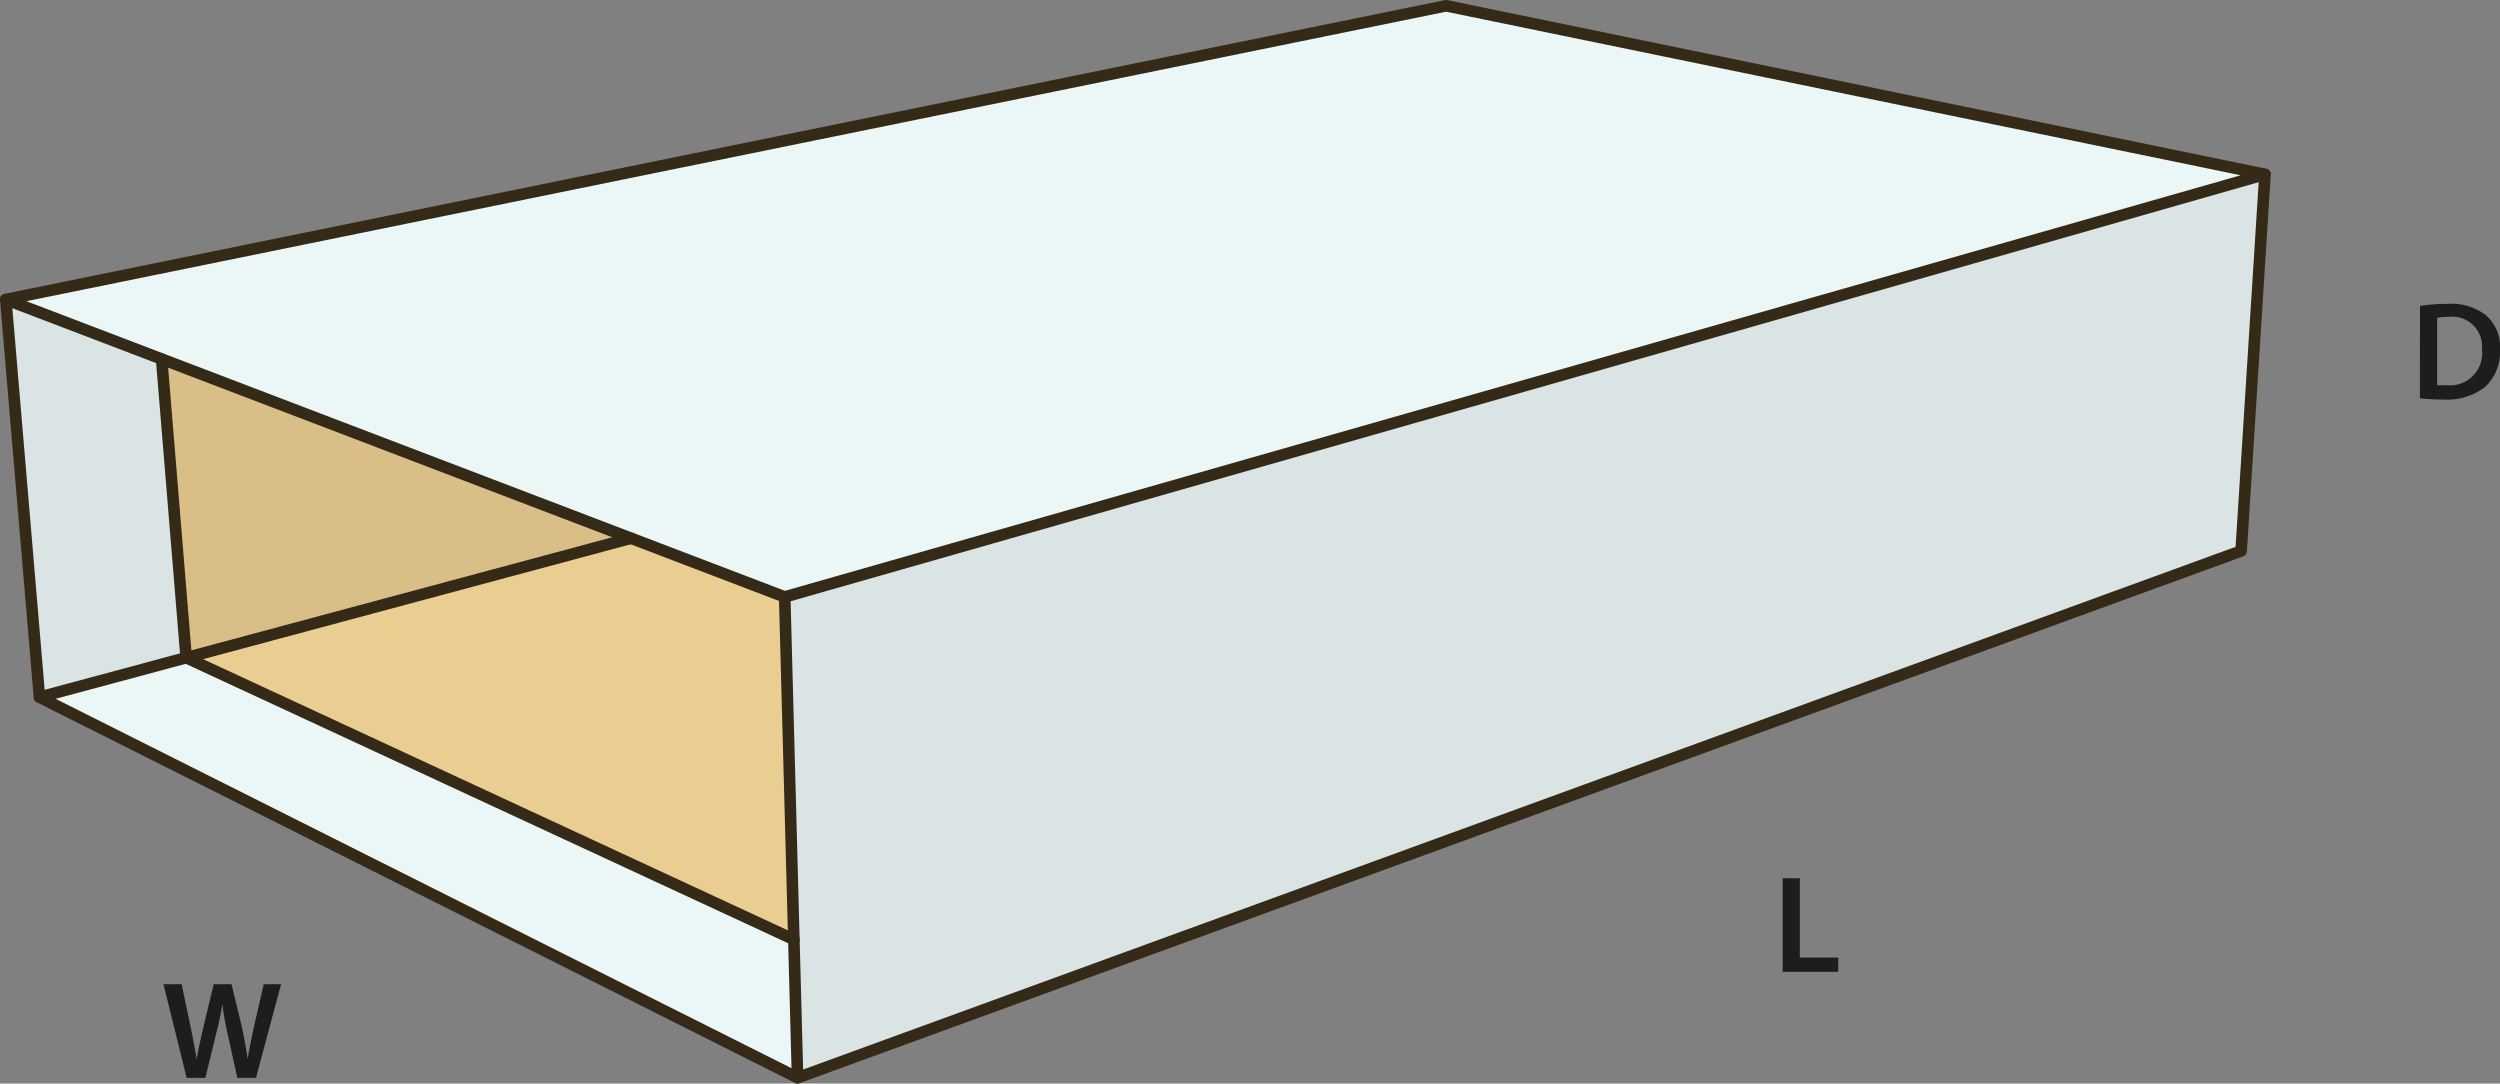
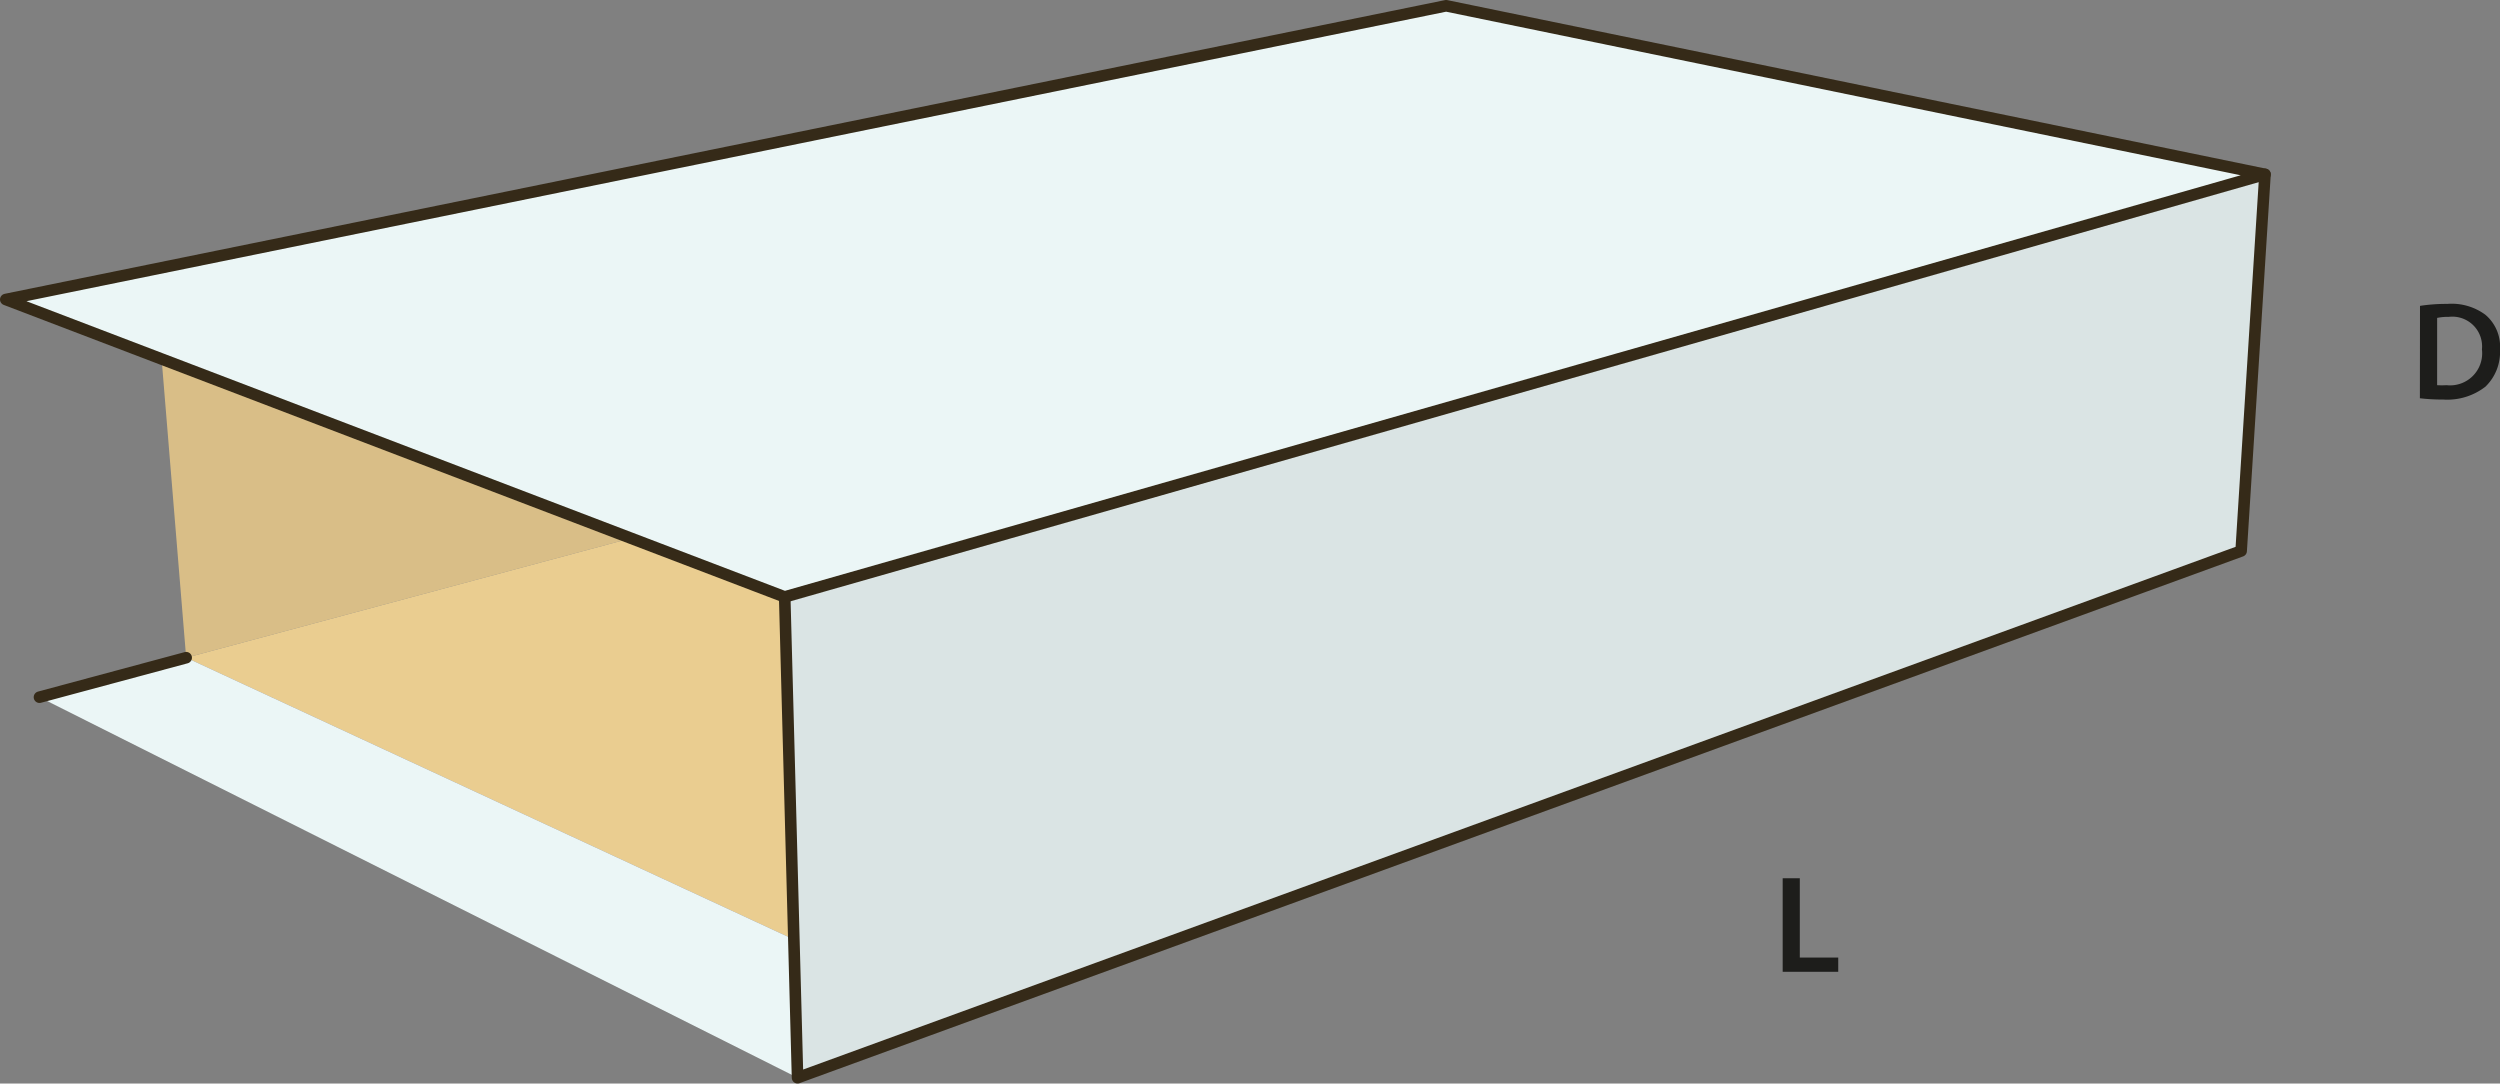
<svg xmlns="http://www.w3.org/2000/svg" viewBox="0 0 215.94 93.59">
  <rect x="0" y="0" width="215.94" height="93.59" fill="#808080" stroke="none" />
  <defs>
    <style>.a{fill:#d9be87;}.b{fill:#eacd90;}.c{fill:#dae4e4;}.d{fill:#ebf6f6;}.e{fill:none;stroke:#352a18;stroke-linecap:round;stroke-linejoin:round;}.f{fill:#1d1d1b;}</style>
  </defs>
  <polygon class="a" points="54.5 46.49 16.09 56.81 16.08 56.81 13.96 31.01 54.5 46.49" />
  <polygon class="b" points="67.78 51.56 68.57 81.15 16.09 56.81 54.5 46.49 67.78 51.56" />
-   <polygon class="c" points="16.08 56.81 3.41 60.22 0.5 25.87 13.96 31.01 16.08 56.81" />
  <polygon class="d" points="68.57 81.15 68.89 93.09 3.41 60.22 16.08 56.81 16.09 56.81 68.57 81.15" />
  <polygon class="d" points="195.64 15.06 67.78 51.56 54.5 46.49 13.96 31.01 0.5 25.87 124.91 0.5 195.64 15.06" />
  <polygon class="c" points="195.64 15.06 193.58 47.59 68.89 93.09 68.57 81.15 67.78 51.56 195.64 15.06" />
  <polygon class="e" points="0.5 25.87 124.91 0.5 195.64 15.06 67.78 51.56 54.5 46.49 13.96 31.01 0.5 25.87" />
  <polyline class="e" points="67.78 51.56 68.57 81.15 68.89 93.09 193.58 47.59 195.64 15.06" />
-   <polyline class="e" points="0.5 25.87 3.41 60.22 68.89 93.09" />
-   <line class="e" x1="16.09" y1="56.81" x2="54.5" y2="46.49" />
  <line class="e" x1="3.41" y1="60.22" x2="16.08" y2="56.81" />
-   <polyline class="e" points="13.96 31.01 16.08 56.81 16.09 56.81 68.57 81.15" />
  <path class="f" d="M210.13,27.56a14.69,14.69,0,0,1,2.35-.17,4.89,4.89,0,0,1,3.3.94,3.6,3.6,0,0,1,1.26,3,4.16,4.16,0,0,1-1.26,3.21,5.36,5.36,0,0,1-3.66,1.11,16.06,16.06,0,0,1-2-.11Zm1.48,6.85a6.45,6.45,0,0,0,.81,0,2.77,2.77,0,0,0,3.06-3.09,2.57,2.57,0,0,0-2.87-2.81,4.45,4.45,0,0,0-1,.09Z" transform="translate(-1.1 -1.14)" />
-   <path class="f" d="M17.22,94.24l-2-8.09h1.57l.77,3.67c.2,1,.4,2,.53,2.82h0c.13-.85.36-1.81.59-2.83l.88-3.66h1.54L22,89.87c.2,1,.37,1.86.49,2.73h0c.15-.88.34-1.81.55-2.79l.84-3.66h1.5l-2.17,8.09H21.6l-.84-3.81a22.6,22.6,0,0,1-.45-2.56h0c-.14.86-.3,1.64-.54,2.56l-.93,3.81Z" transform="translate(-1.1 -1.14)" />
  <path class="f" d="M155.08,77h1.48v6.85h3.32v1.23h-4.8Z" transform="translate(-1.1 -1.14)" />
</svg>